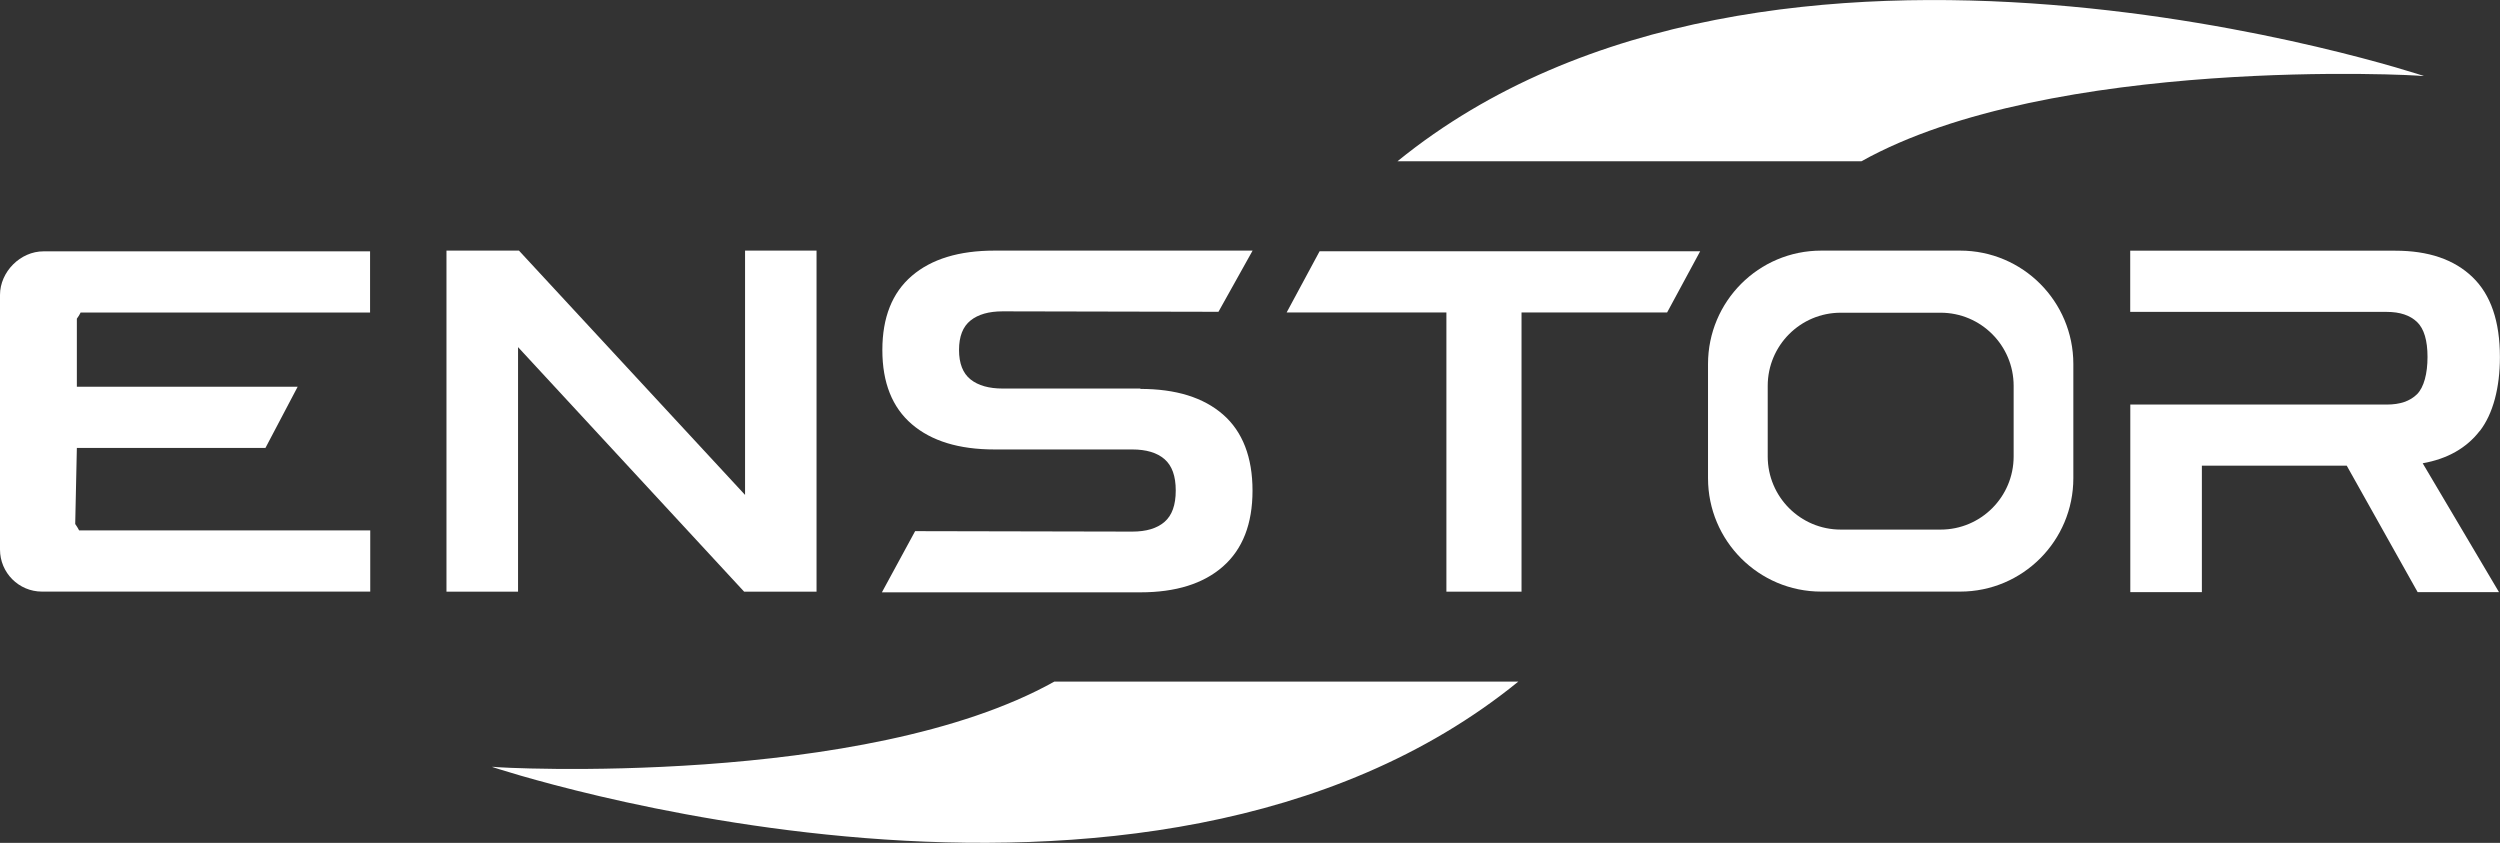
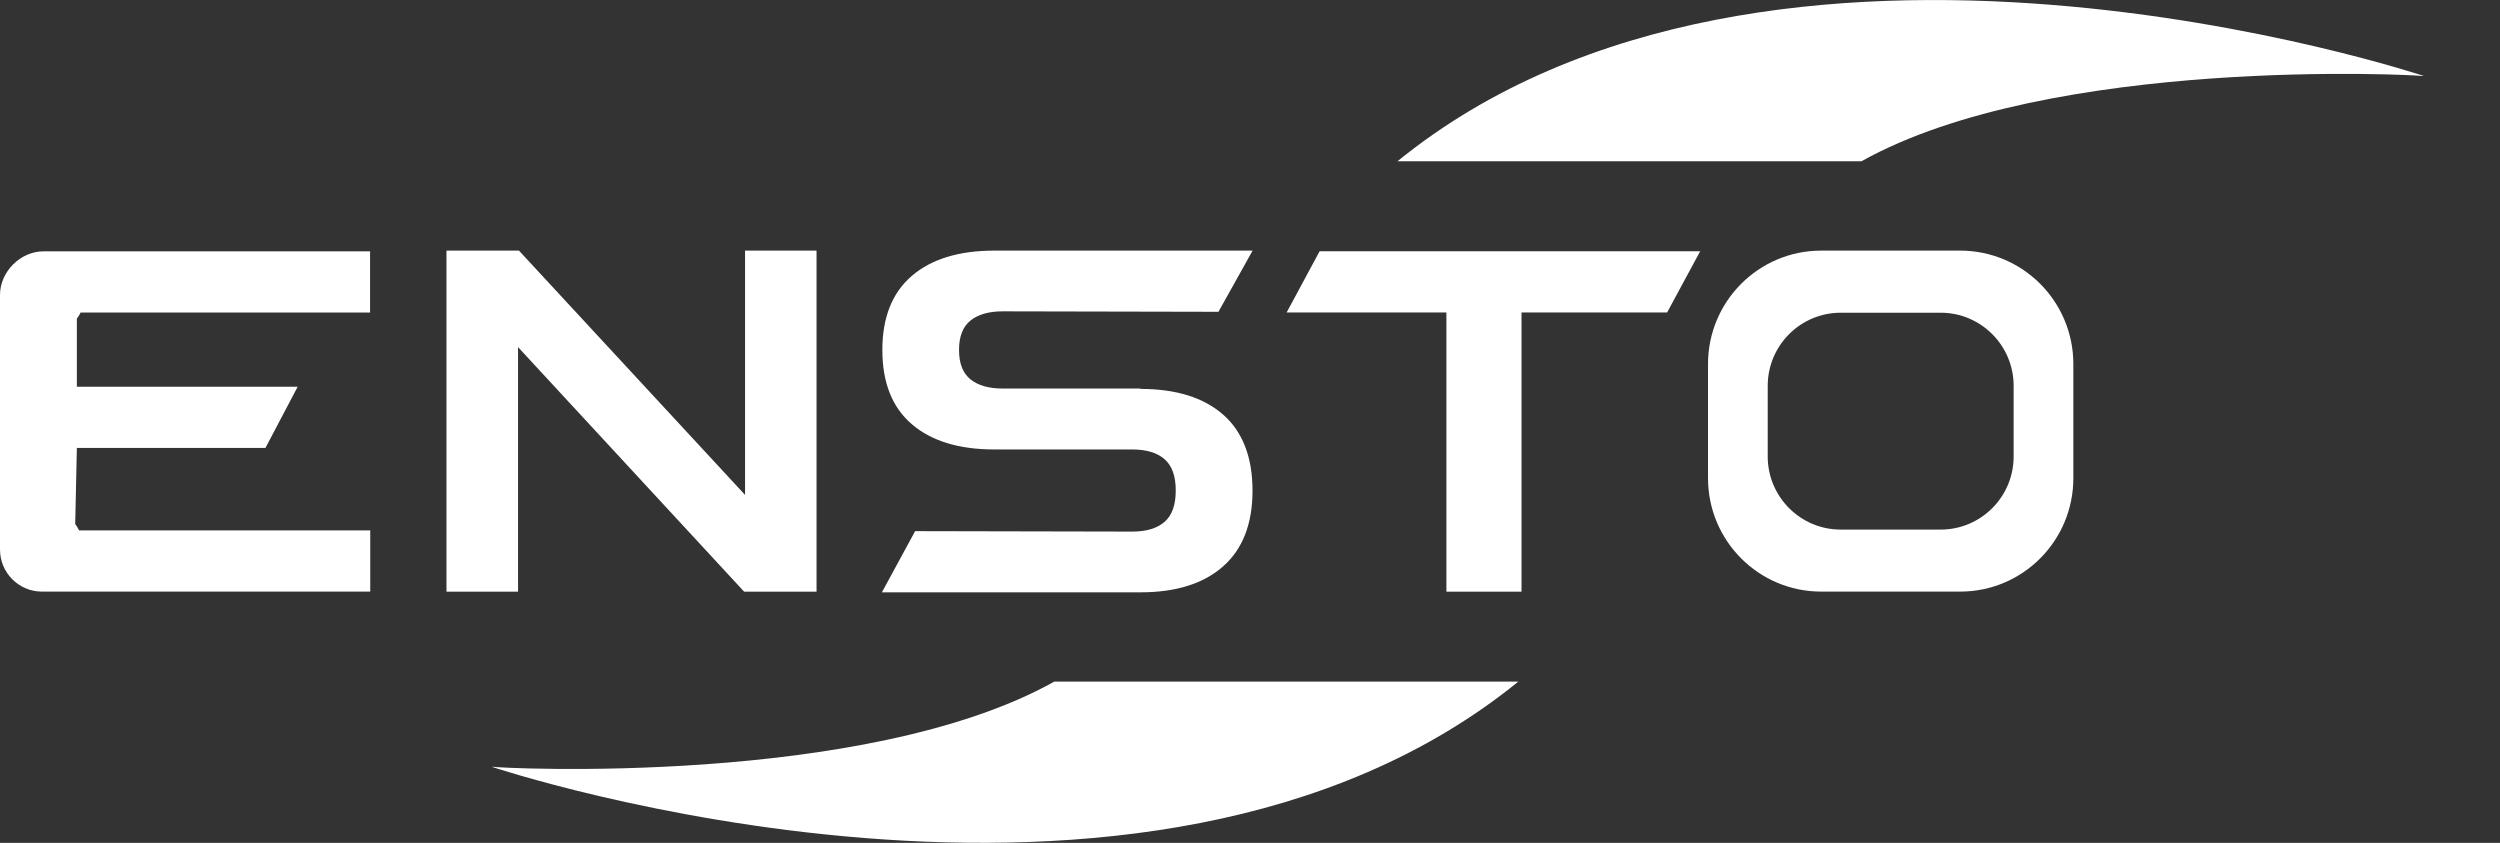
<svg xmlns="http://www.w3.org/2000/svg" width="175" height="59" viewBox="0 0 175 59" fill="none">
  <rect x="0" y="0" width="175" height="59" fill="#333333" stroke="none" />
  <g id="Enstor_Logo_2024_4C_24-10-14_weiss 1" clip-path="url(#clip0_450_333)">
    <g id="Ebene 2">
      <g id="Group">
        <g id="Group_2">
-           <path id="Vector" d="M52.154 34.644L36.327 17.543H31.253V41.418H36.263V24.298L52.09 41.418H57.158V17.543H52.154V34.644Z" fill="white" />
+           <path id="Vector" d="M52.154 34.644L36.327 17.543H31.253V41.418H36.263V24.298L52.09 41.418H57.158V17.543H52.154V34.644" fill="white" />
          <path id="Vector_2" d="M79.829 27.198H70.187C69.228 27.198 68.474 26.987 67.937 26.558C67.401 26.129 67.132 25.444 67.132 24.496C67.132 23.549 67.401 22.864 67.937 22.435C68.474 22.006 69.222 21.794 70.187 21.794L85.292 21.826L87.682 17.543H69.612C67.132 17.543 65.203 18.132 63.829 19.31C62.455 20.488 61.765 22.217 61.765 24.503C61.765 26.788 62.455 28.517 63.829 29.695C65.203 30.873 67.126 31.462 69.612 31.462H79.254C80.238 31.462 80.992 31.686 81.516 32.141C82.04 32.596 82.302 33.319 82.302 34.337C82.302 35.355 82.04 36.079 81.516 36.533C80.992 36.988 80.238 37.212 79.254 37.212L64.059 37.18L61.733 41.463H79.829C82.308 41.463 84.238 40.861 85.612 39.651C86.986 38.441 87.676 36.674 87.676 34.343C87.676 32.013 86.986 30.214 85.612 29.017C84.238 27.819 82.308 27.224 79.829 27.224V27.211V27.198Z" fill="white" />
          <path id="Vector_3" d="M92.372 17.588L90.066 21.871H95.395H101.248V41.418H106.507V21.871H113.683H116.699L119.012 17.588H92.372Z" fill="white" />
-           <path id="Vector_4" d="M149.121 28.312V41.45H154.131V32.596H164.271L169.236 41.45H174.93L169.588 32.429C171.319 32.122 172.655 31.366 173.588 30.156V30.169C174.521 28.959 174.994 27.121 174.994 24.996C174.994 22.492 174.355 20.623 173.07 19.393C171.786 18.158 169.984 17.549 167.677 17.549H149.115V21.833H167.076C167.997 21.833 168.7 22.07 169.192 22.537C169.684 23.011 169.926 23.83 169.926 24.989C169.926 26.148 169.677 27.108 169.192 27.595C168.7 28.082 167.997 28.319 167.076 28.319H149.115L149.121 28.312Z" fill="white" />
          <path id="Vector_5" d="M5.655 21.878H25.905V17.594H3.054C1.431 17.588 0 19.022 0 20.648V38.467C0 40.093 1.316 41.412 2.939 41.412H25.917V37.129H5.54C5.457 36.975 5.368 36.821 5.265 36.68L5.38 31.354H18.582L20.837 27.07H5.38V22.307C5.483 22.166 5.578 22.025 5.655 21.858V21.878Z" fill="white" />
          <path id="Vector_6" d="M137.21 17.543H127.485C123.108 17.543 119.561 21.096 119.561 25.482V33.473C119.561 37.859 123.108 41.412 127.485 41.412H137.21C141.587 41.412 145.134 37.859 145.134 33.473V25.482C145.134 21.096 141.587 17.543 137.21 17.543ZM140.955 31.949C140.955 34.779 138.667 37.071 135.843 37.071H128.852C126.028 37.071 123.74 34.779 123.74 31.949V27.012C123.74 24.183 126.028 21.89 128.852 21.89H135.843C138.667 21.89 140.955 24.183 140.955 27.012V31.949Z" fill="white" />
        </g>
        <path id="Vector_7" d="M169.549 5.321H169.677C169.677 5.321 123.977 -9.963 97.823 11.288H130.303C143.555 3.88 169.275 5.237 169.549 5.321Z" fill="white" />
        <path id="Vector_8" d="M34.556 53.679H34.429C34.429 53.679 80.129 68.962 106.283 47.712H73.803C60.551 55.12 34.831 53.763 34.556 53.679Z" fill="white" />
      </g>
    </g>
  </g>
  <defs>
    <clipPath id="clip0_450_333">
      <rect width="175" height="59" fill="white" />
    </clipPath>
  </defs>
</svg>